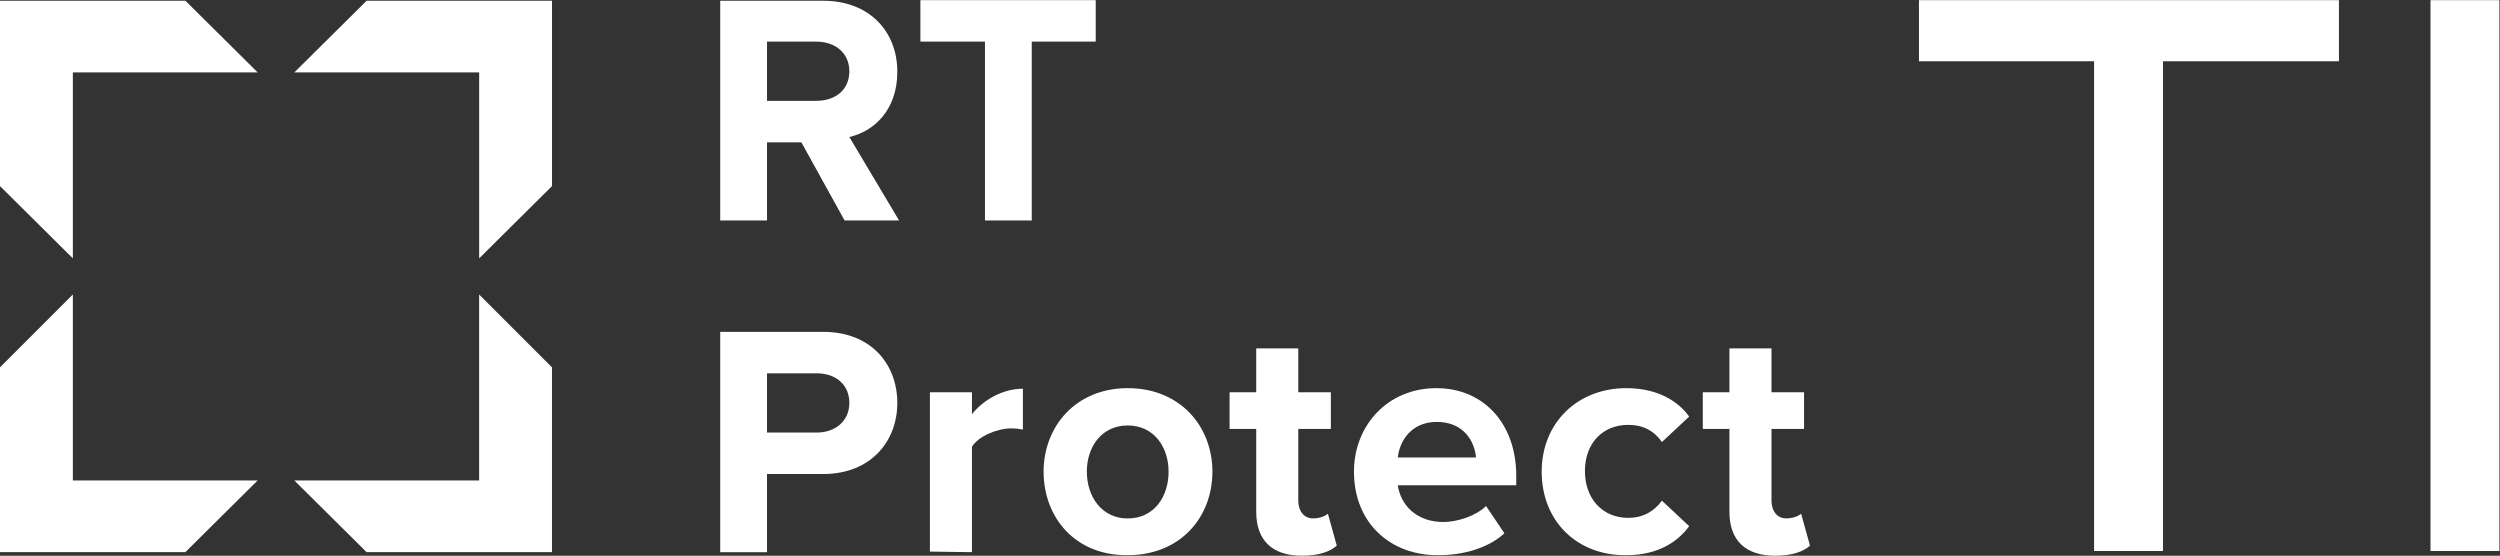
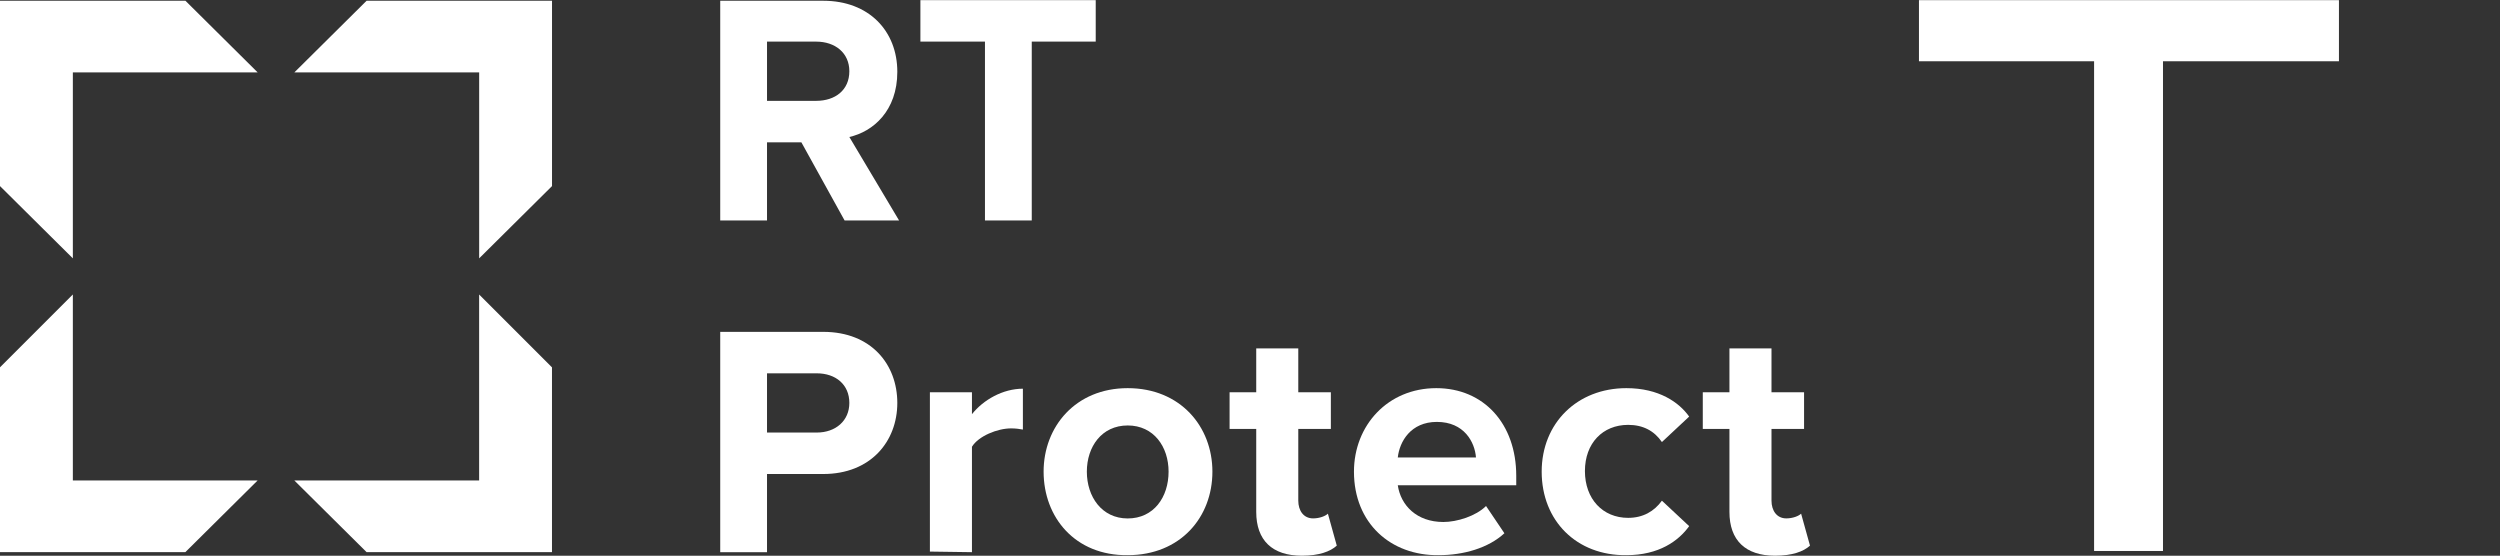
<svg xmlns="http://www.w3.org/2000/svg" viewBox="0 0 760.893 169.133" height="169.133" width="760.893" xml:space="preserve" id="svg2" version="1.1">
  <rect x="0" y="0" width="760.893" height="169.133" fill="#333333" stroke="none" />
  <defs id="defs6" />
  <g transform="matrix(1.333,0,0,-1.333,0,169.133)" id="g10">
    <g transform="scale(0.1)" id="g12">
      <path id="path14" style="fill:white;fill-opacity:1;fill-rule:nonzero;stroke:none" d="M 1094.06,678.934 V 1103.56 H 672.141 l 164.976,163.63 H 1260.39 V 1060.29 843.922 L 1094.06,678.934" />
      <path id="path16" style="fill:white;fill-opacity:1;fill-rule:nonzero;stroke:none" d="M 0,843.922 V 1267.19 H 423.277 L 588.258,1103.56 H 166.332 V 678.934 L 0,843.922" />
      <path id="path18" style="fill:white;fill-opacity:1;fill-rule:nonzero;stroke:none" d="M 0,430.133 166.332,596.469 V 171.84 H 588.258 L 423.277,8.211 H 0 V 430.133" />
      <path id="path20" style="fill:white;fill-opacity:1;fill-rule:nonzero;stroke:none" d="M 1260.31,8.129 H 837.043 L 672.055,171.762 H 1093.98 V 596.391 L 1260.31,430.055 V 8.129" />
      <path id="path22" style="fill:white;fill-opacity:1;fill-rule:nonzero;stroke:none" d="m 1939.26,348.82 c 0,41.926 -31.11,67.618 -74.38,67.618 H 1751.29 V 281.203 h 113.59 c 43.27,0 74.38,27.055 74.38,67.617 z M 1644.45,9.391 V 511.098 h 235.31 c 109.53,0 169.03,-74.375 169.03,-162.278 0,-87.898 -60.85,-162.281 -169.03,-162.281 H 1751.29 V 8.039 h -106.84 v 1.352" />
      <path id="path24" style="fill:white;fill-opacity:1;fill-rule:nonzero;stroke:none" d="M 2123.19,9.422 V 373.188 h 96.02 v -50.04 c 25.69,32.461 70.32,58.157 116.3,58.157 v -93.313 c -6.76,1.36 -16.23,2.703 -27.05,2.703 -31.1,0 -74.38,-17.578 -89.25,-41.914 V 8.059 l -96.02,1.363" />
      <path id="path26" style="fill:white;fill-opacity:1;fill-rule:nonzero;stroke:none" d="m 2668.16,191.91 c 0,56.789 -33.81,105.477 -93.31,105.477 -59.5,0 -93.31,-48.688 -93.31,-105.477 0,-56.801 33.81,-106.84 93.31,-106.84 59.5,0 93.31,48.692 93.31,106.84 z m -285.34,0 c 0,102.774 73.02,190.672 192.03,190.672 120.35,0 193.38,-87.898 193.38,-190.672 C 2768.23,87.781 2695.2,1.23 2574.85,1.23 2454.49,-0.121 2382.82,87.781 2382.82,191.91" />
      <path id="path28" style="fill:white;fill-opacity:1;fill-rule:nonzero;stroke:none" d="m 2868.29,100.07 v 189.328 h -60.85 v 83.836 h 60.85 v 100.071 h 96.01 V 373.234 h 74.38 V 289.398 H 2964.3 V 125.77 c 0,-22.989 12.17,-40.571 33.81,-40.571 14.88,0 28.4,5.41 33.81,10.812 L 3052.2,22.988 C 3037.33,9.469 3011.63,0 2972.42,0 2904.8,0 2868.29,35.16 2868.29,100.07" />
      <path id="path30" style="fill:white;fill-opacity:1;fill-rule:nonzero;stroke:none" d="m 3280.76,305.504 c -59.5,0 -85.2,-44.633 -89.26,-81.145 h 178.51 c -2.71,35.161 -27.05,81.145 -89.25,81.145 z M 3091.43,191.91 c 0,105.477 77.09,190.672 187.97,190.672 108.19,0 182.57,-81.144 182.57,-200.141 v -21.64 H 3191.5 c 6.77,-45.969 43.28,-83.84 104.13,-83.84 31.11,0 74.38,13.52 97.37,36.508 l 41.92,-62.2 C 3398.41,17.461 3341.61,1.23 3284.81,1.23 3175.28,-0.121 3091.43,74.262 3091.43,191.91" />
      <path id="path32" style="fill:white;fill-opacity:1;fill-rule:nonzero;stroke:none" d="m 3520.05,191.91 c 0,110.887 81.14,190.672 193.38,190.672 74.38,0 120.36,-32.449 143.35,-64.91 l -62.21,-58.152 c -17.58,25.699 -43.27,39.222 -77.08,39.222 -58.15,0 -98.72,-41.922 -98.72,-105.48 0,-63.563 40.57,-106.832 98.72,-106.832 33.81,0 59.5,14.871 77.08,39.211 l 62.21,-58.153 C 3832.44,33.691 3787.81,1.23 3713.43,1.23 3599.84,-0.121 3520.05,79.672 3520.05,191.91" />
      <path id="path34" style="fill:white;fill-opacity:1;fill-rule:nonzero;stroke:none" d="m 3948.74,100.07 v 189.328 h -60.85 v 83.836 h 60.85 v 100.071 h 96.02 V 373.234 h 74.37 v -83.836 h -74.37 V 125.77 c 0,-22.989 12.17,-40.571 33.81,-40.571 14.87,0 28.39,5.41 33.8,10.812 l 20.29,-73.023 C 4117.78,9.469 4092.09,0 4052.87,0 3985.26,0 3948.74,35.16 3948.74,100.07" />
      <path id="path36" style="fill:white;fill-opacity:1;fill-rule:nonzero;stroke:none" d="m 1939.26,1106.17 c 0,41.92 -32.46,67.62 -75.73,67.62 h -112.24 v -135.24 h 112.24 c 43.27,0 75.73,24.34 75.73,67.62 z m -10.82,-340.783 -98.72,178.5 h -78.43 v -178.5 h -106.84 v 501.703 h 235.31 c 104.12,0 169.04,-68.96 169.04,-162.28 0,-89.25 -55.45,-136.58 -109.54,-148.751 l 113.59,-190.672 h -124.41" />
      <path id="path38" style="fill:white;fill-opacity:1;fill-rule:nonzero;stroke:none" d="m 2248.92,765.438 v 408.402 h -147.41 v 94.66 h 400.29 v -94.66 H 2355.75 V 765.438 h -106.83" />
      <path id="path40" style="fill:white;fill-opacity:1;fill-rule:nonzero;stroke:none" d="M 4781.34,10.801 V 1128.93 h -399.87 v 139.53 h 958.92 V 1128.93 H 4938.63 V 10.801 h -157.29" />
-       <path id="path42" style="fill:white;fill-opacity:1;fill-rule:nonzero;stroke:none" d="M 5549.44,10.801 V 1268.46 h 157.3 V 10.801 h -157.3" />
    </g>
  </g>
</svg>